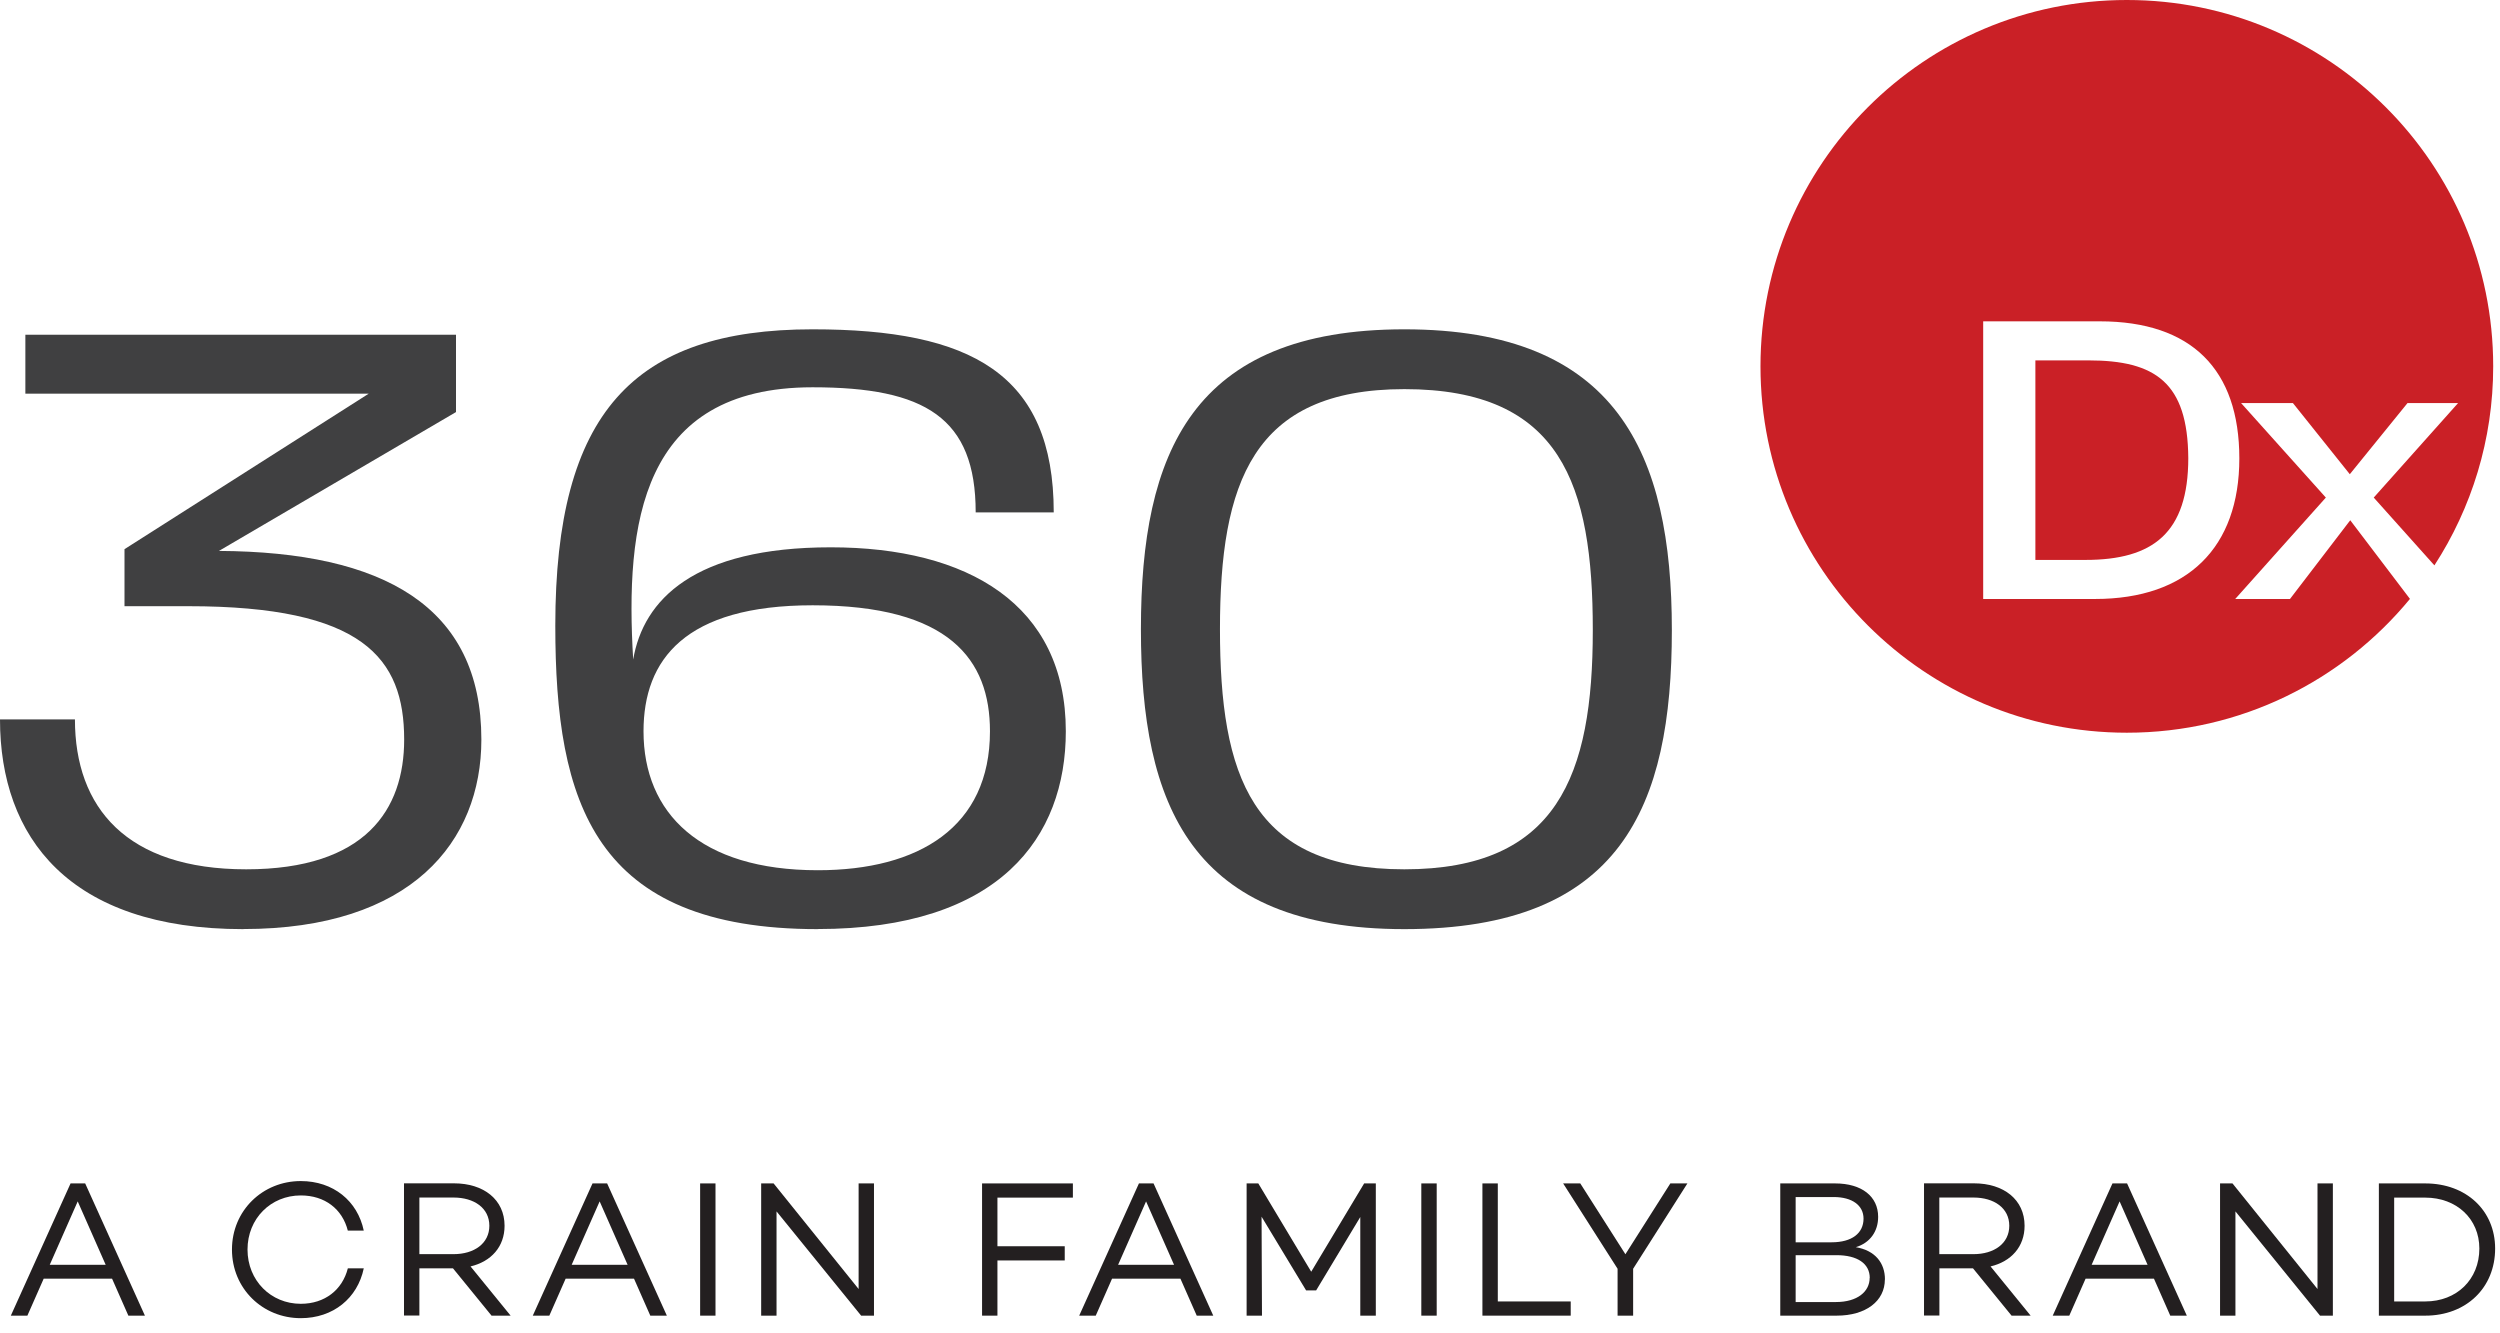
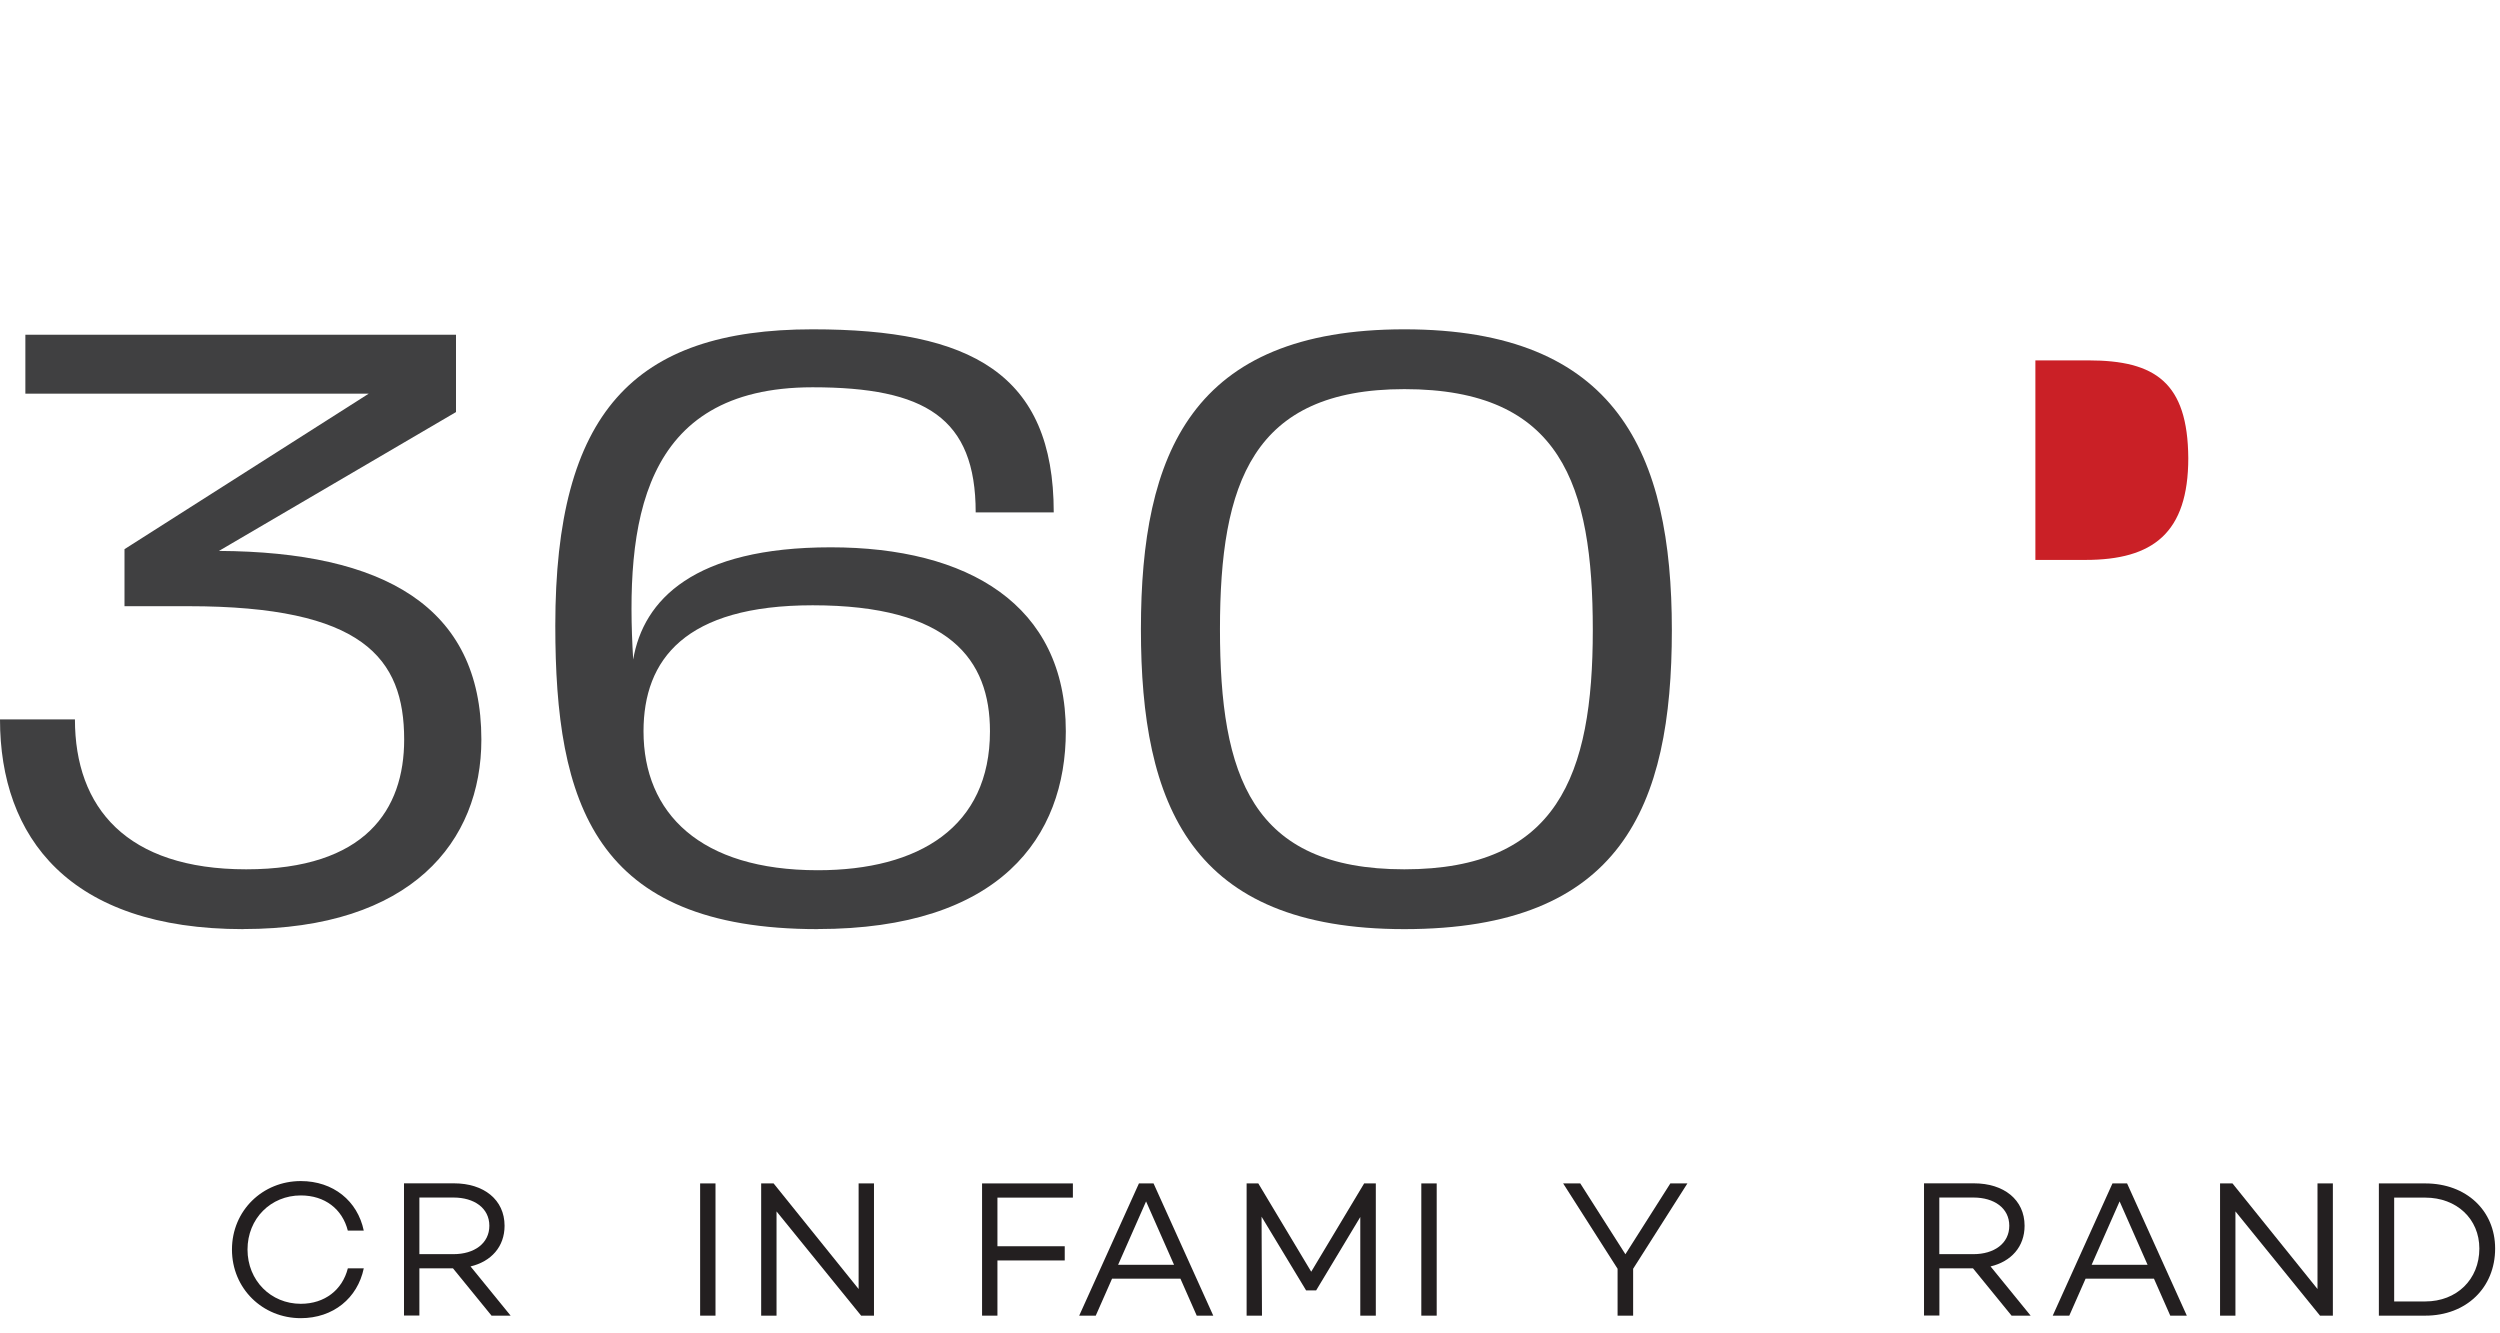
<svg xmlns="http://www.w3.org/2000/svg" width="150" height="80" viewBox="0 0 150 80" fill="none">
-   <path d="M6.714 76.721H2.621L1.643 78.939H0.65L4.234 71.005H5.111L8.695 78.939H7.702L6.724 76.721H6.714ZM6.341 75.889L4.663 72.084L2.984 75.889H6.346H6.341Z" fill="#231F20" />
  <path d="M20.869 76.101H21.826C21.453 77.886 19.997 79.09 18.046 79.09C15.758 79.09 13.918 77.316 13.918 74.972C13.918 72.628 15.763 70.864 18.046 70.864C19.997 70.864 21.453 72.054 21.826 73.838H20.869C20.541 72.543 19.493 71.726 18.046 71.726C16.252 71.726 14.851 73.112 14.851 74.972C14.851 76.832 16.252 78.228 18.046 78.228C19.493 78.228 20.541 77.387 20.869 76.106V76.101Z" fill="#231F20" />
  <path d="M27.179 76.101H25.163V78.934H24.24V71H27.239C29.024 71 30.274 71.978 30.274 73.546C30.274 74.806 29.467 75.693 28.232 75.985L30.637 78.939H29.492L27.184 76.106L27.179 76.101ZM25.163 75.249H27.214C28.449 75.249 29.361 74.609 29.361 73.546C29.361 72.482 28.449 71.852 27.214 71.852H25.163V75.249Z" fill="#231F20" />
-   <path d="M38.031 76.721H33.938L32.96 78.939H31.967L35.551 71.005H36.428L40.011 78.939H39.018L38.041 76.721H38.031ZM37.657 75.889L35.979 72.084L34.3 75.889H37.663H37.657Z" fill="#231F20" />
  <path d="M42.93 71.005V78.939H42.008V71.005H42.93Z" fill="#231F20" />
  <path d="M52.439 71.005V78.939H51.668L46.592 72.684V78.939H45.67V71.005H46.416L51.517 77.341V71.005H52.439Z" fill="#231F20" />
  <path d="M59.846 71.857V74.775H63.884V75.627H59.846V78.939H58.924V71.005H64.373V71.857H59.846Z" fill="#231F20" />
  <path d="M70.816 76.721H66.723L65.745 78.939H64.752L68.336 71.005H69.213L72.796 78.939H71.804L70.826 76.721H70.816ZM70.443 75.889L68.764 72.084L67.086 75.889H70.448H70.443Z" fill="#231F20" />
  <path d="M82.539 78.939H81.617V73.021L78.97 77.422H78.365L75.694 73.001L75.719 78.939H74.797V71.005H75.498L78.673 76.303L81.849 71.005H82.549V78.939H82.539Z" fill="#231F20" />
  <path d="M86.202 71.005V78.939H85.279V71.005H86.202Z" fill="#231F20" />
-   <path d="M94.243 78.087V78.939H88.945V71.005H89.868V78.087H94.243Z" fill="#231F20" />
  <path d="M101.244 71.005L97.988 76.126V78.939H97.055V76.126L93.789 71.005H94.817L97.524 75.254L100.221 71.005H101.249H101.244Z" fill="#231F20" />
-   <path d="M113.092 76.766C113.092 78.062 111.958 78.939 110.199 78.939H106.816V71.005H110.108C111.706 71.005 112.689 71.786 112.689 73.011C112.689 73.888 112.2 74.574 111.348 74.831C112.517 75.027 113.097 75.788 113.097 76.766H113.092ZM107.739 71.822V74.538H109.896C111.121 74.538 111.812 73.989 111.812 73.117C111.812 72.326 111.136 71.822 110.017 71.822H107.744H107.739ZM112.185 76.676C112.185 75.814 111.439 75.31 110.188 75.31H107.739V78.122H110.163C111.433 78.122 112.179 77.502 112.179 76.676H112.185Z" fill="#231F20" />
  <path d="M118.38 76.101H116.364V78.934H115.441V71H118.44C120.225 71 121.475 71.978 121.475 73.546C121.475 74.806 120.668 75.693 119.433 75.985L121.838 78.939H120.694L118.385 76.106L118.38 76.101ZM116.359 75.249H118.41C119.645 75.249 120.557 74.609 120.557 73.546C120.557 72.482 119.645 71.852 118.41 71.852H116.359V75.249Z" fill="#231F20" />
  <path d="M129.228 76.721H125.135L124.157 78.939H123.164L126.748 71.005H127.625L131.209 78.939H130.216L129.238 76.721H129.228ZM128.855 75.889L127.176 72.084L125.498 75.889H128.86H128.855Z" fill="#231F20" />
  <path d="M139.972 71.005V78.939H139.201L134.126 72.684V78.939H133.203V71.005H133.949L139.05 77.341V71.005H139.972Z" fill="#231F20" />
  <path d="M149.708 74.912C149.708 77.27 147.969 78.939 145.52 78.939H142.732V71.005H145.52C147.969 71.005 149.708 72.628 149.708 74.912ZM148.761 74.912C148.761 73.137 147.405 71.857 145.515 71.857H143.65V78.087H145.515C147.405 78.087 148.761 76.766 148.761 74.912Z" fill="#231F20" />
  <path d="M14.592 55.748C4.138 55.748 0 50.228 0 43.162H4.496C4.496 48.459 7.596 52.159 14.769 52.159C21.941 52.159 24.25 48.57 24.25 44.376C24.25 39.462 21.76 36.372 11.301 36.372H7.47V32.95L22.123 23.62H1.522V20.086H27.36V24.724L13.136 33.055C22.985 33.111 28.882 36.367 28.882 44.371C28.882 50.495 24.688 55.743 14.597 55.743L14.592 55.748Z" fill="#404041" />
  <path d="M49.065 55.748C35.632 55.748 33.318 48.187 33.318 37.531C33.318 24.784 38.001 19.759 48.757 19.759C58.238 19.759 63.224 22.41 63.224 30.742H58.541C58.541 25.056 55.502 23.237 48.752 23.237C38.419 23.237 37.507 31.463 37.991 39.573C38.601 35.984 41.64 32.839 49.846 32.839C58.052 32.839 63.949 36.261 63.949 43.877C63.949 50.223 59.998 55.743 49.055 55.743L49.065 55.748ZM48.762 36.317C41.101 36.317 38.611 39.573 38.611 43.877C38.611 48.792 42.013 52.214 49.065 52.214C55.144 52.214 59.398 49.618 59.398 43.877C59.398 39.573 56.968 36.317 48.757 36.317H48.762Z" fill="#404041" />
  <path d="M84.262 55.748C71.434 55.748 68.455 48.298 68.455 37.753C68.455 27.209 71.495 19.759 84.262 19.759C97.029 19.759 100.311 27.209 100.311 37.809C100.311 48.409 97.271 55.748 84.262 55.748ZM84.262 23.348C75.144 23.348 73.198 28.978 73.198 37.753C73.198 46.529 75.083 52.159 84.262 52.159C93.441 52.159 95.568 46.529 95.568 37.809C95.568 29.089 93.683 23.348 84.262 23.348Z" fill="#404041" />
-   <path d="M141.018 31.211L137.399 35.939H134.113L139.551 29.855L134.465 24.184H137.575L140.988 28.453L144.451 24.184H147.485L142.424 29.855L146.064 33.922C148.291 30.485 149.592 26.387 149.592 21.982C149.592 9.839 139.748 0 127.61 0C115.473 0 105.629 9.844 105.629 21.982C105.629 34.119 115.473 43.963 127.61 43.963C134.455 43.963 140.564 40.833 144.597 35.934L141.008 31.206L141.018 31.211ZM125.7 35.939H118.991V19.28H125.987C131.492 19.28 134.36 22.168 134.36 27.506C134.36 32.844 131.265 35.939 125.7 35.939Z" fill="#CA2026" />
  <path d="M125.304 21.623H122.123V33.595H125.132C129.175 33.595 131.297 31.982 131.297 27.481C131.266 22.954 129.321 21.623 125.304 21.623Z" fill="#CA2026" />
</svg>